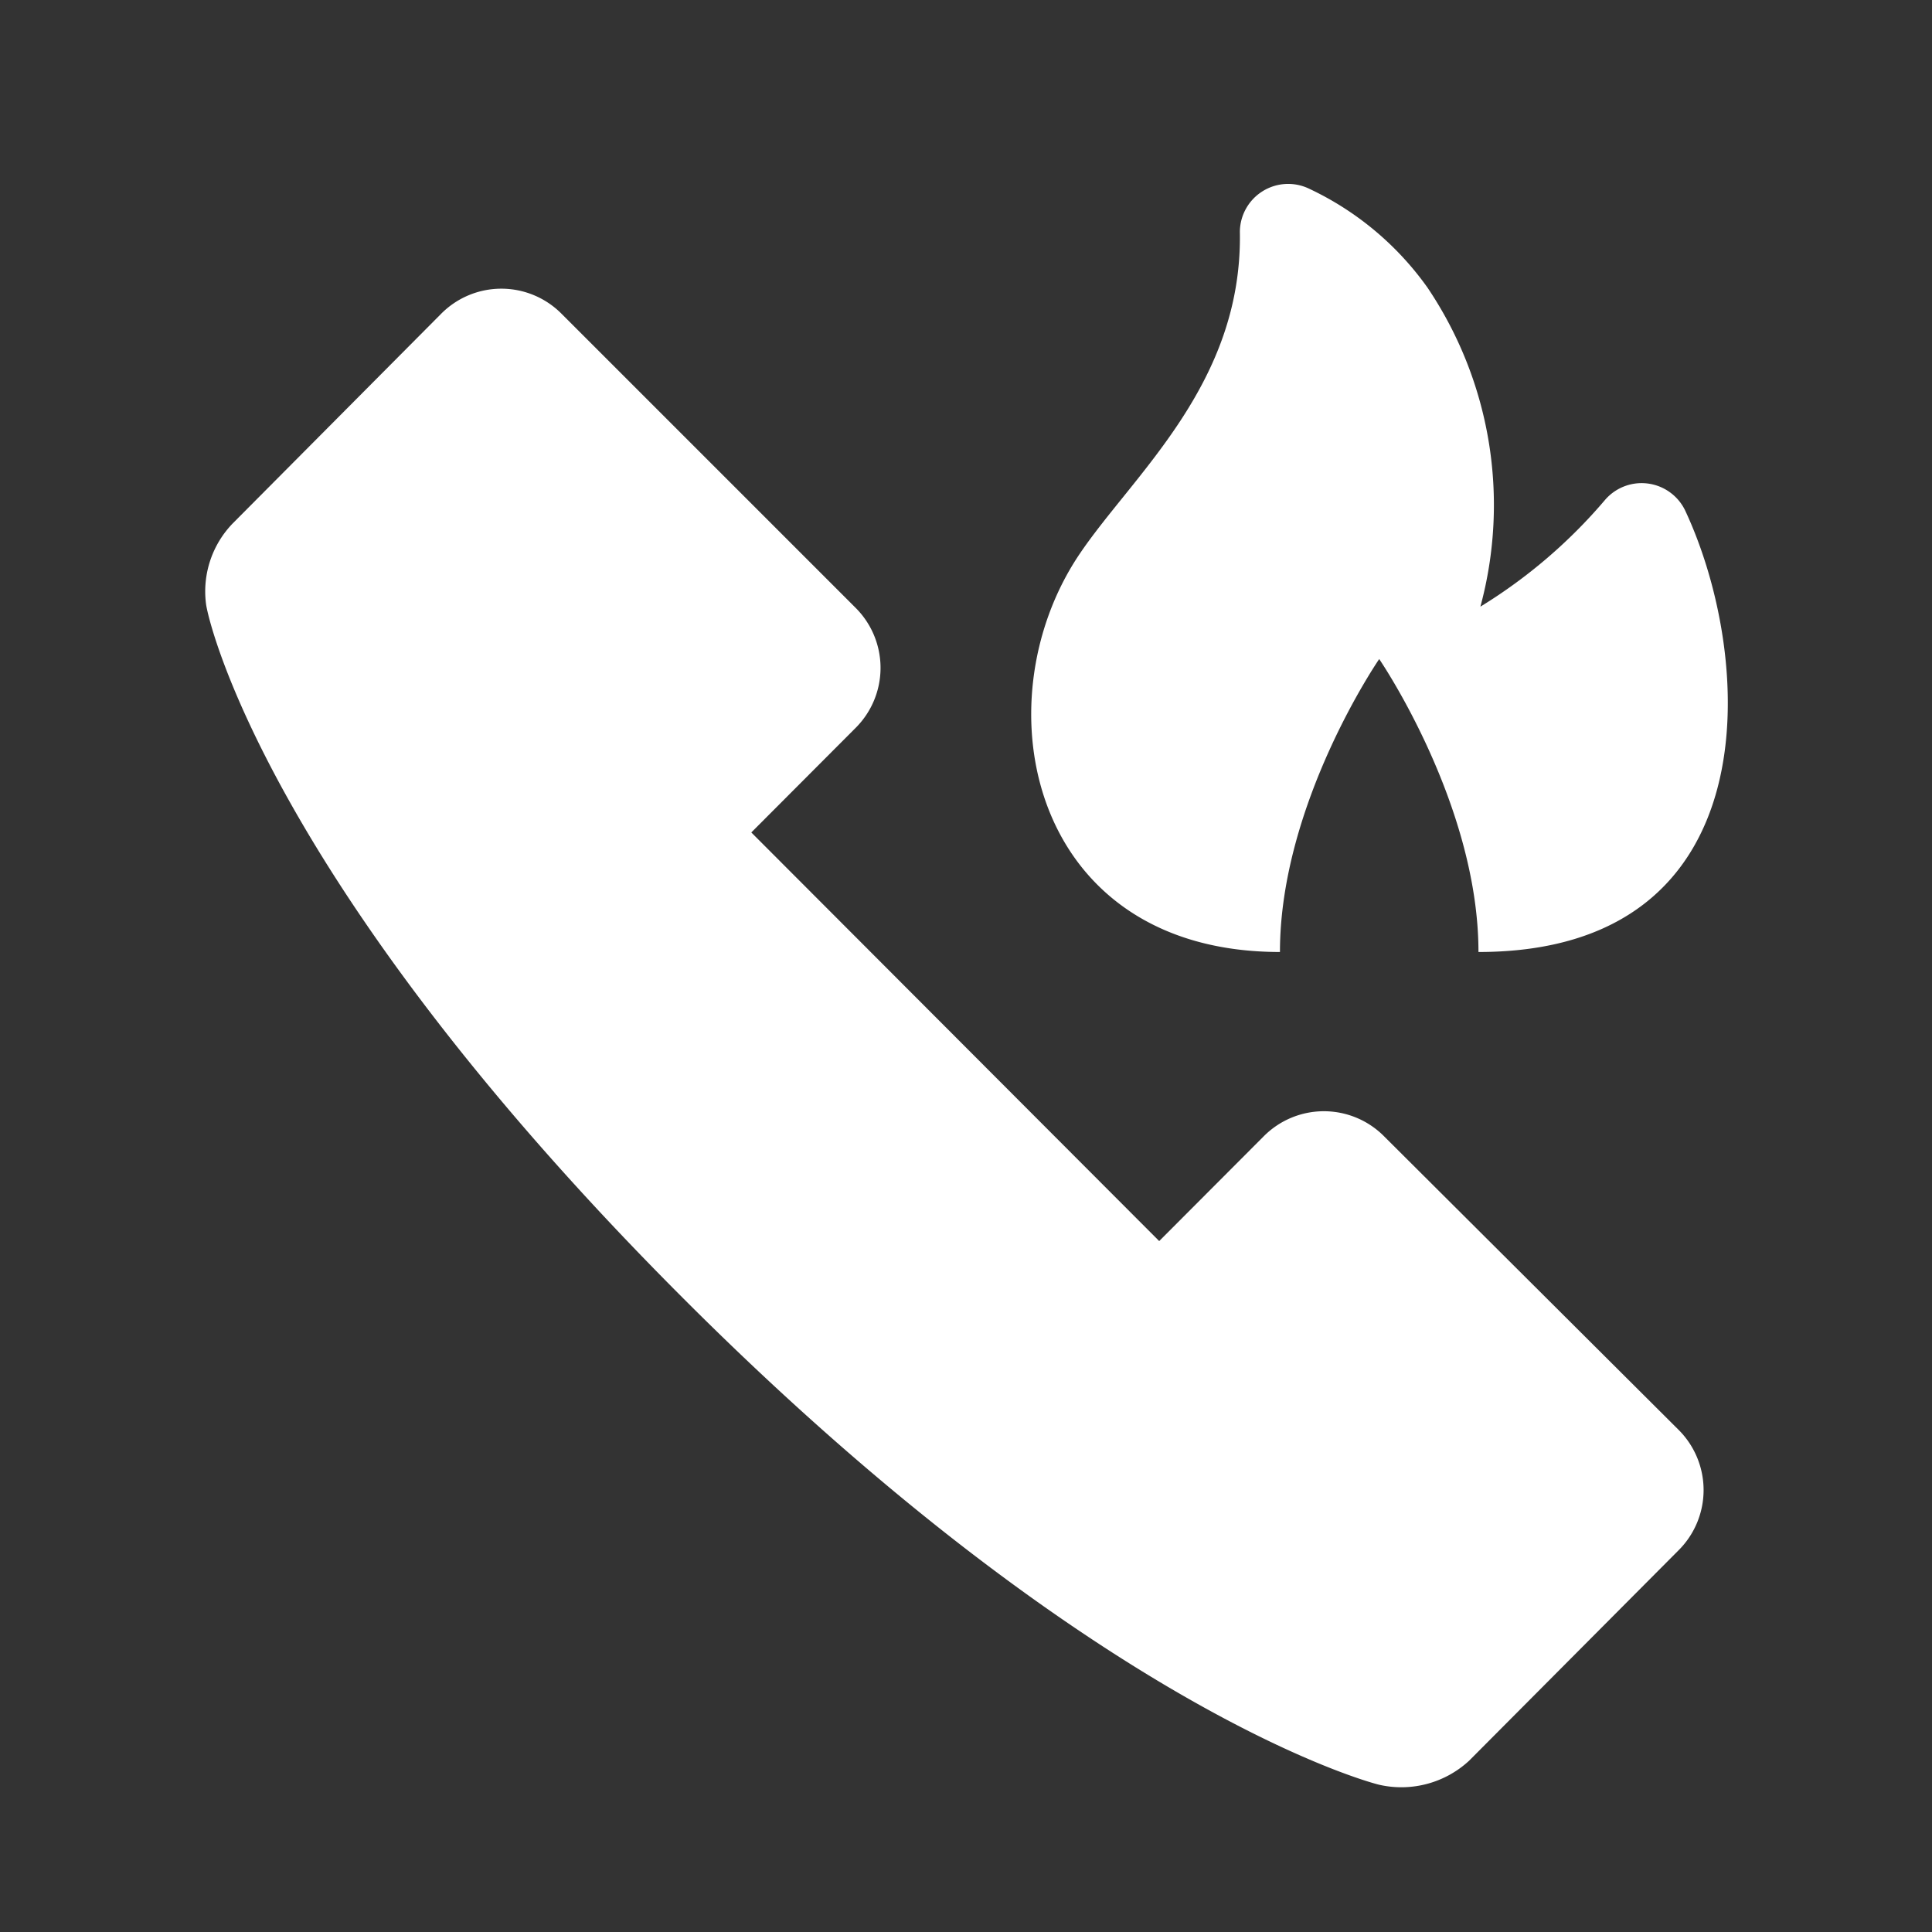
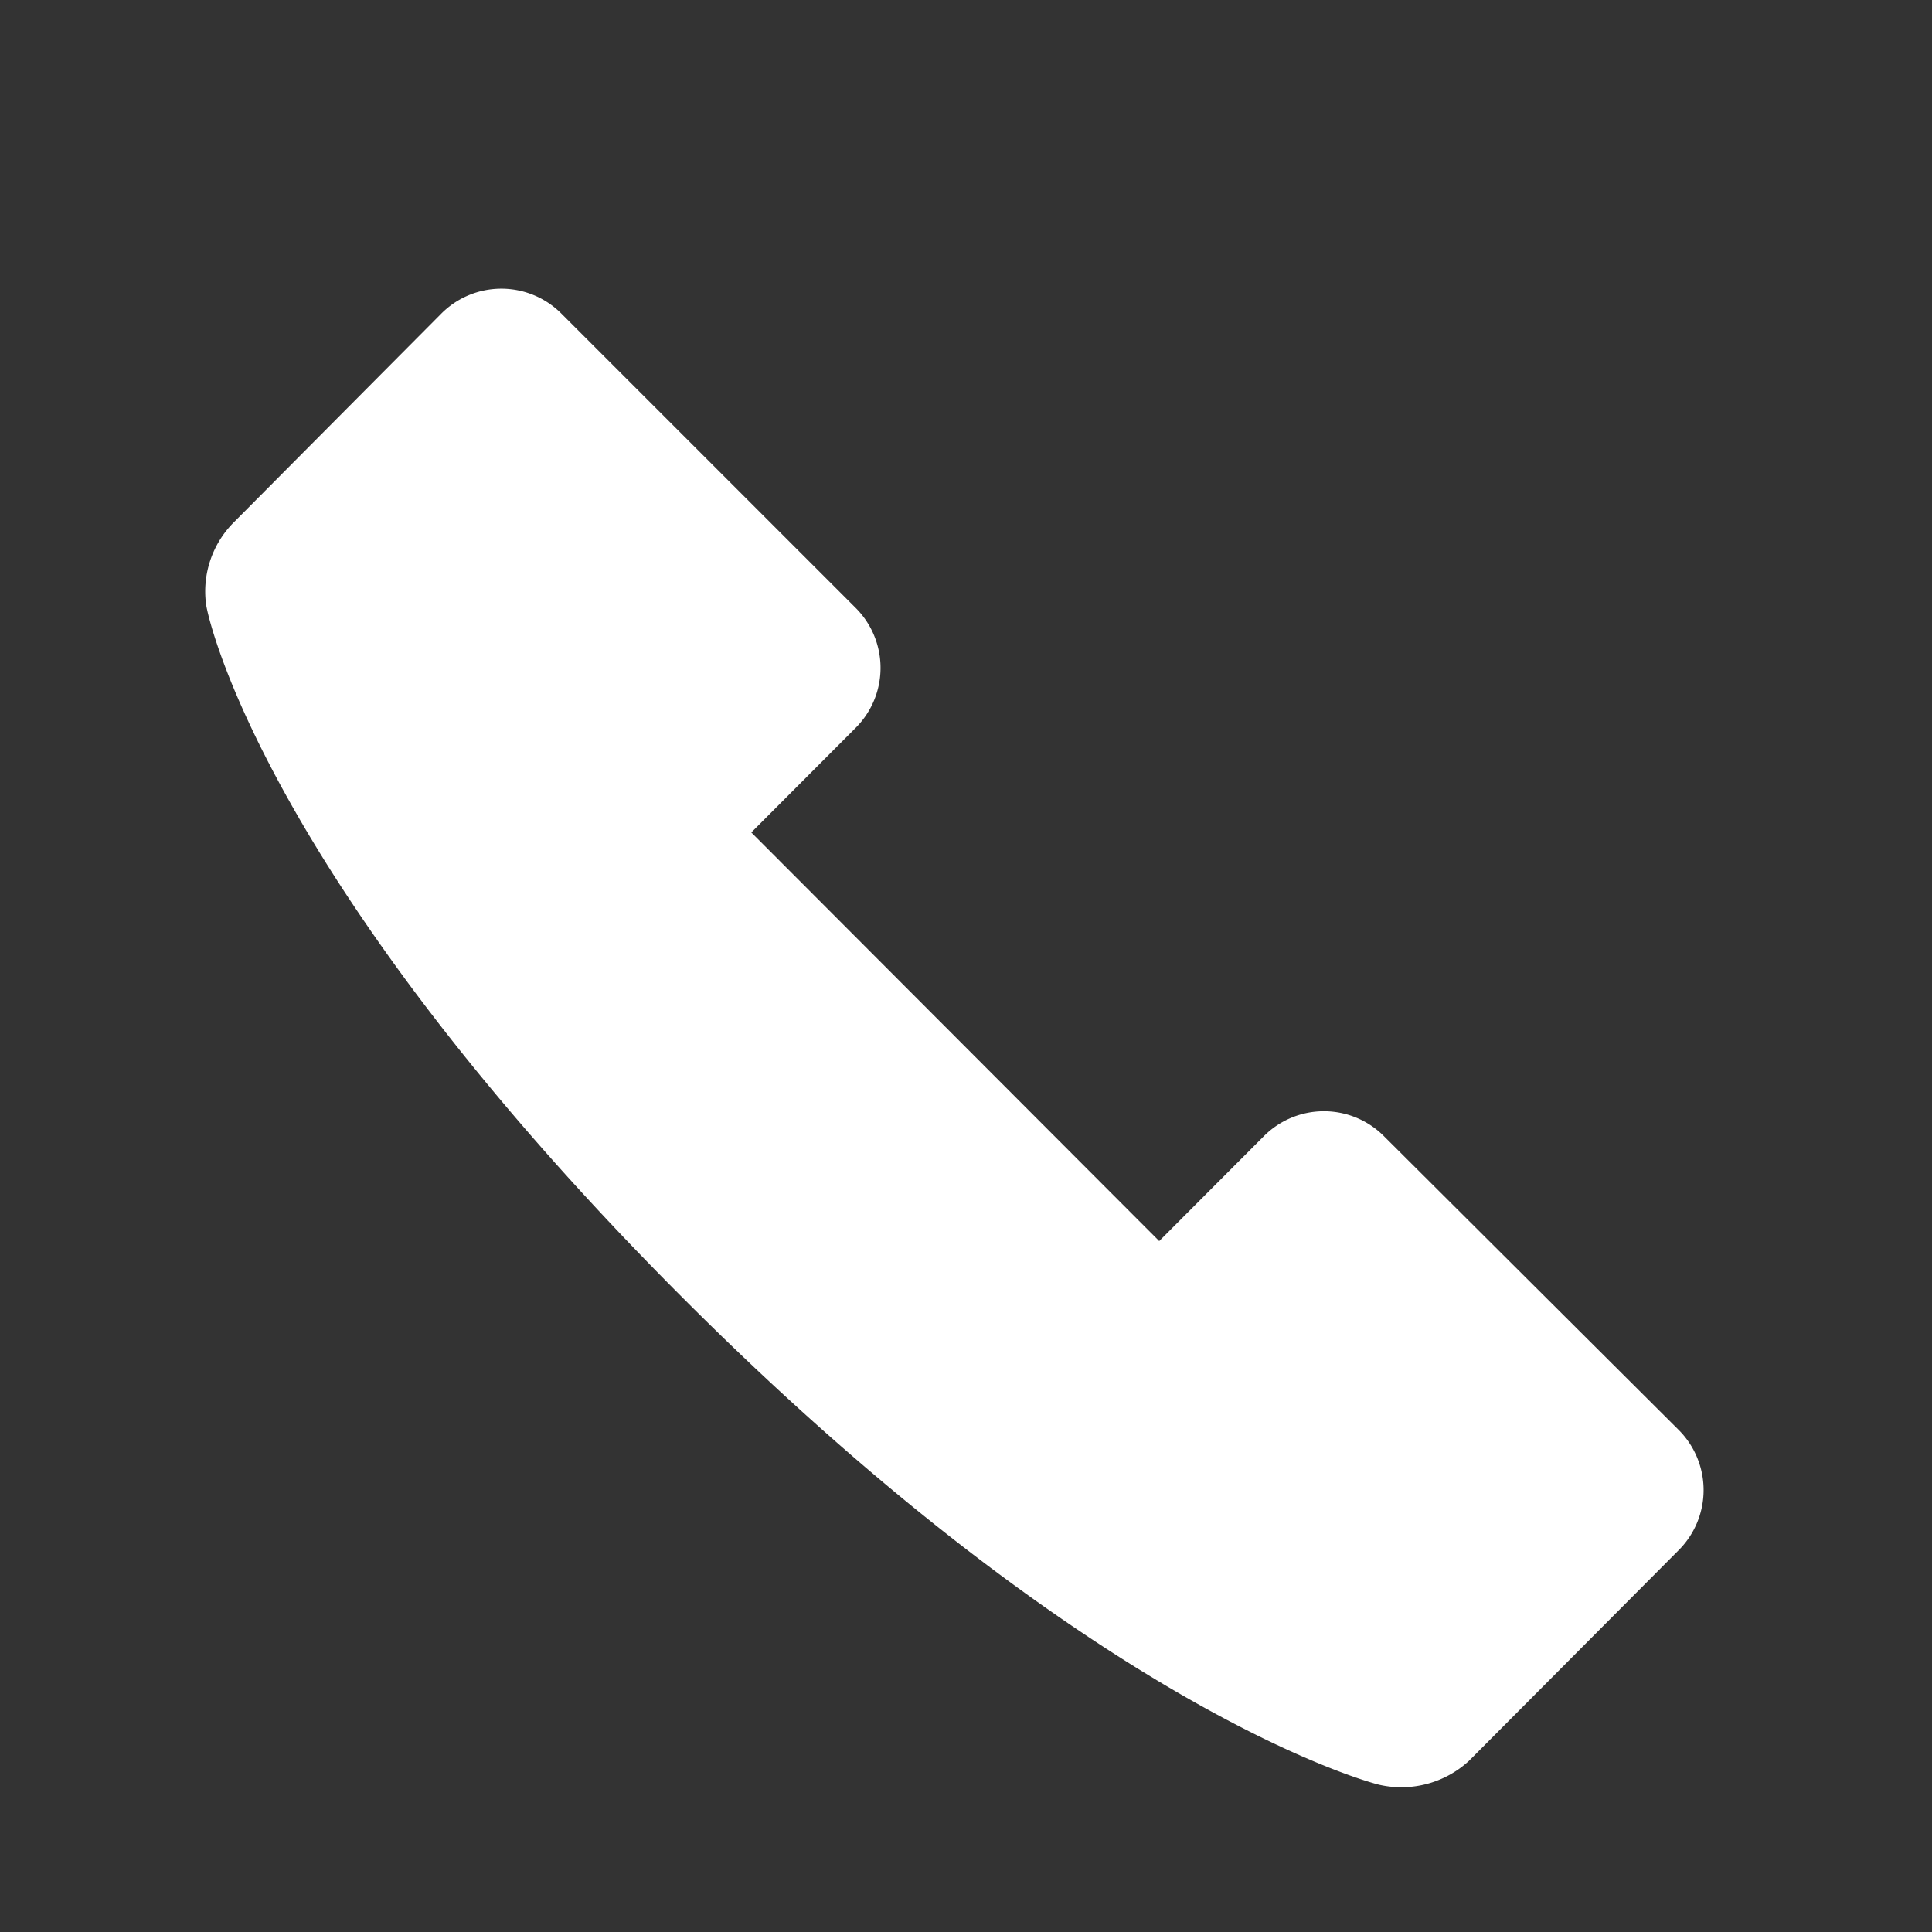
<svg xmlns="http://www.w3.org/2000/svg" viewBox="0 0 80 80">
  <rect x="0" y="0" width="80" height="80" fill="#333333" stroke="none" />
  <defs>
    <style>.cls-1{fill:#fff;}</style>
  </defs>
  <title>產品頁_床頭卡</title>
  <g id="圖層_3" data-name="圖層 3">
    <path class="cls-1" d="M57.32,47.06a3.51,3.51,0,0,0-5,0L48,51.39,31.11,34.47l4.33-4.34a3.51,3.51,0,0,0,0-4.95L23.26,13a3.51,3.51,0,0,0-5,0L9.64,21.67A4.05,4.05,0,0,0,8.53,25c.08.7,2.56,11.56,19.78,28.78S57,73.89,57.14,73.91a4.13,4.13,0,0,0,3.69-1L69.5,64.2a3.52,3.52,0,0,0,0-5Zm0,0" />
-     <path class="cls-1" d="M53,39.42c0-6.16,4.11-12.13,4.11-12.13s4.11,6,4.11,12.13c12.11,0,11.46-12.11,8.55-18.3a2,2,0,0,0-3.3-.43,21.52,21.52,0,0,1-5.17,4.43,16.11,16.11,0,0,0-2.19-13.21,12.57,12.57,0,0,0-4.91-4.1,2,2,0,0,0-2.86,1.78c.12,6.32-4.45,10.08-6.67,13.4-4.11,6.16-2,16.43,8.33,16.43Zm0,0" />
  </g>
</svg>